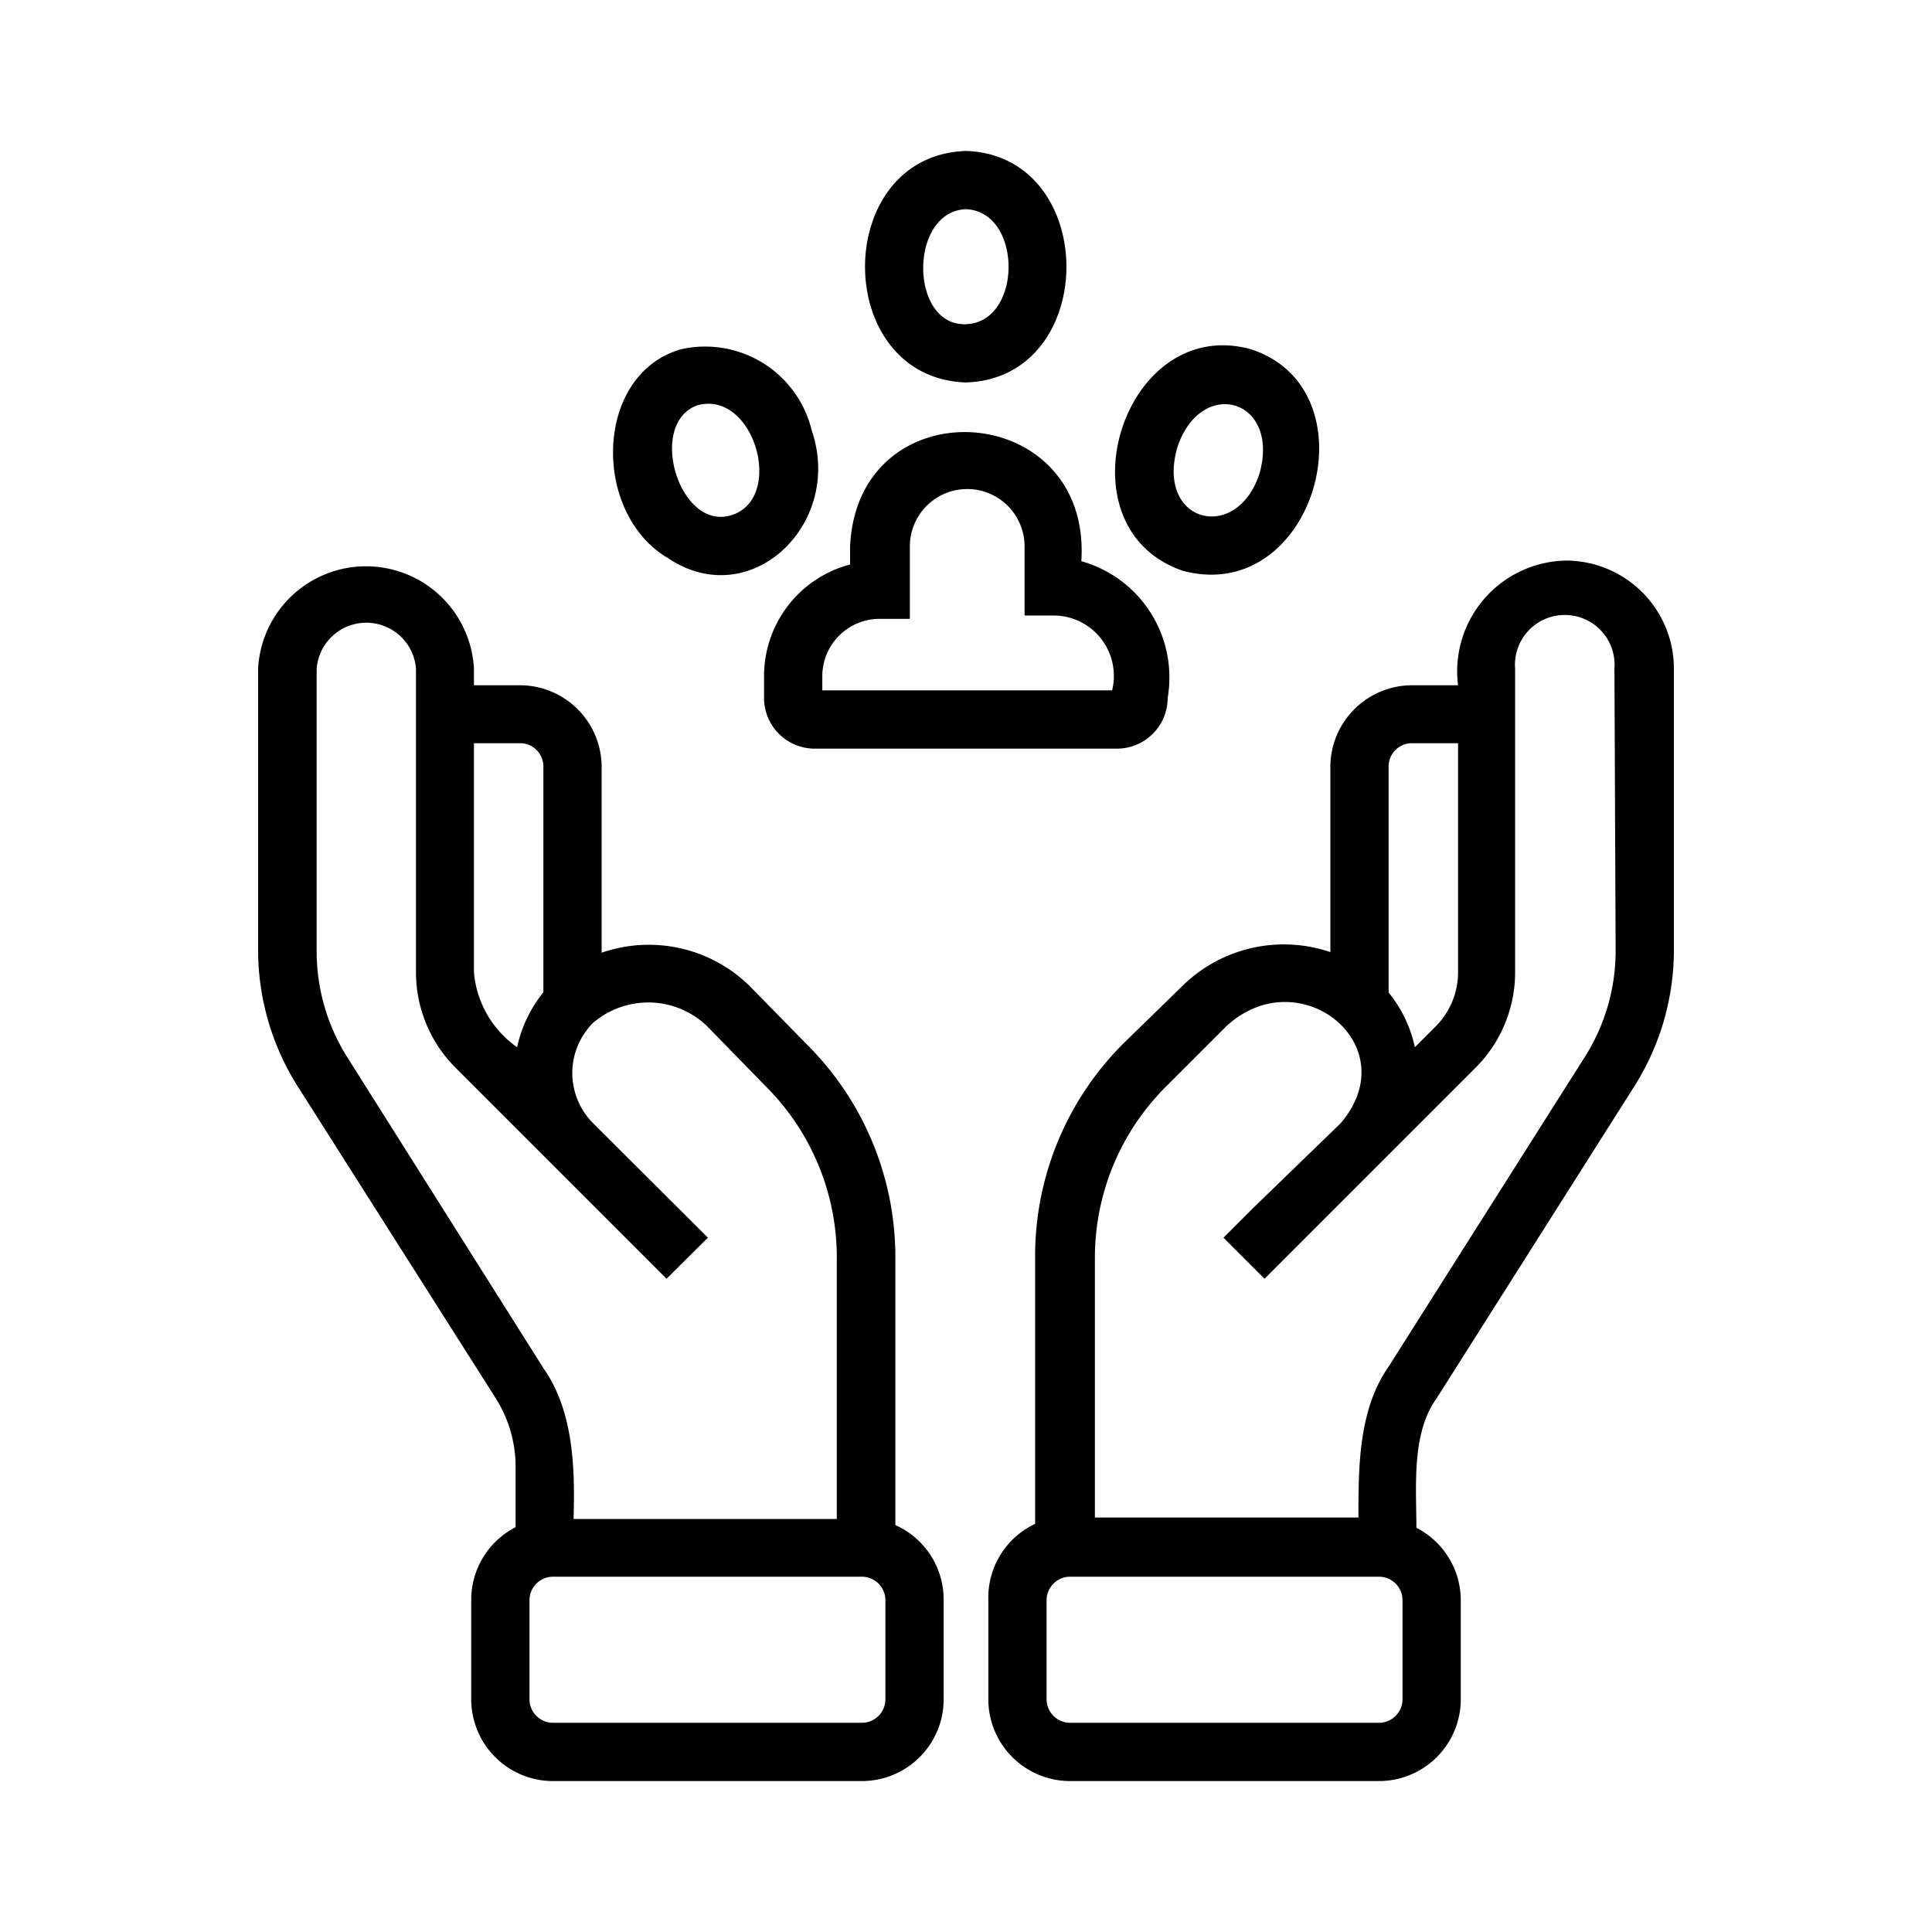
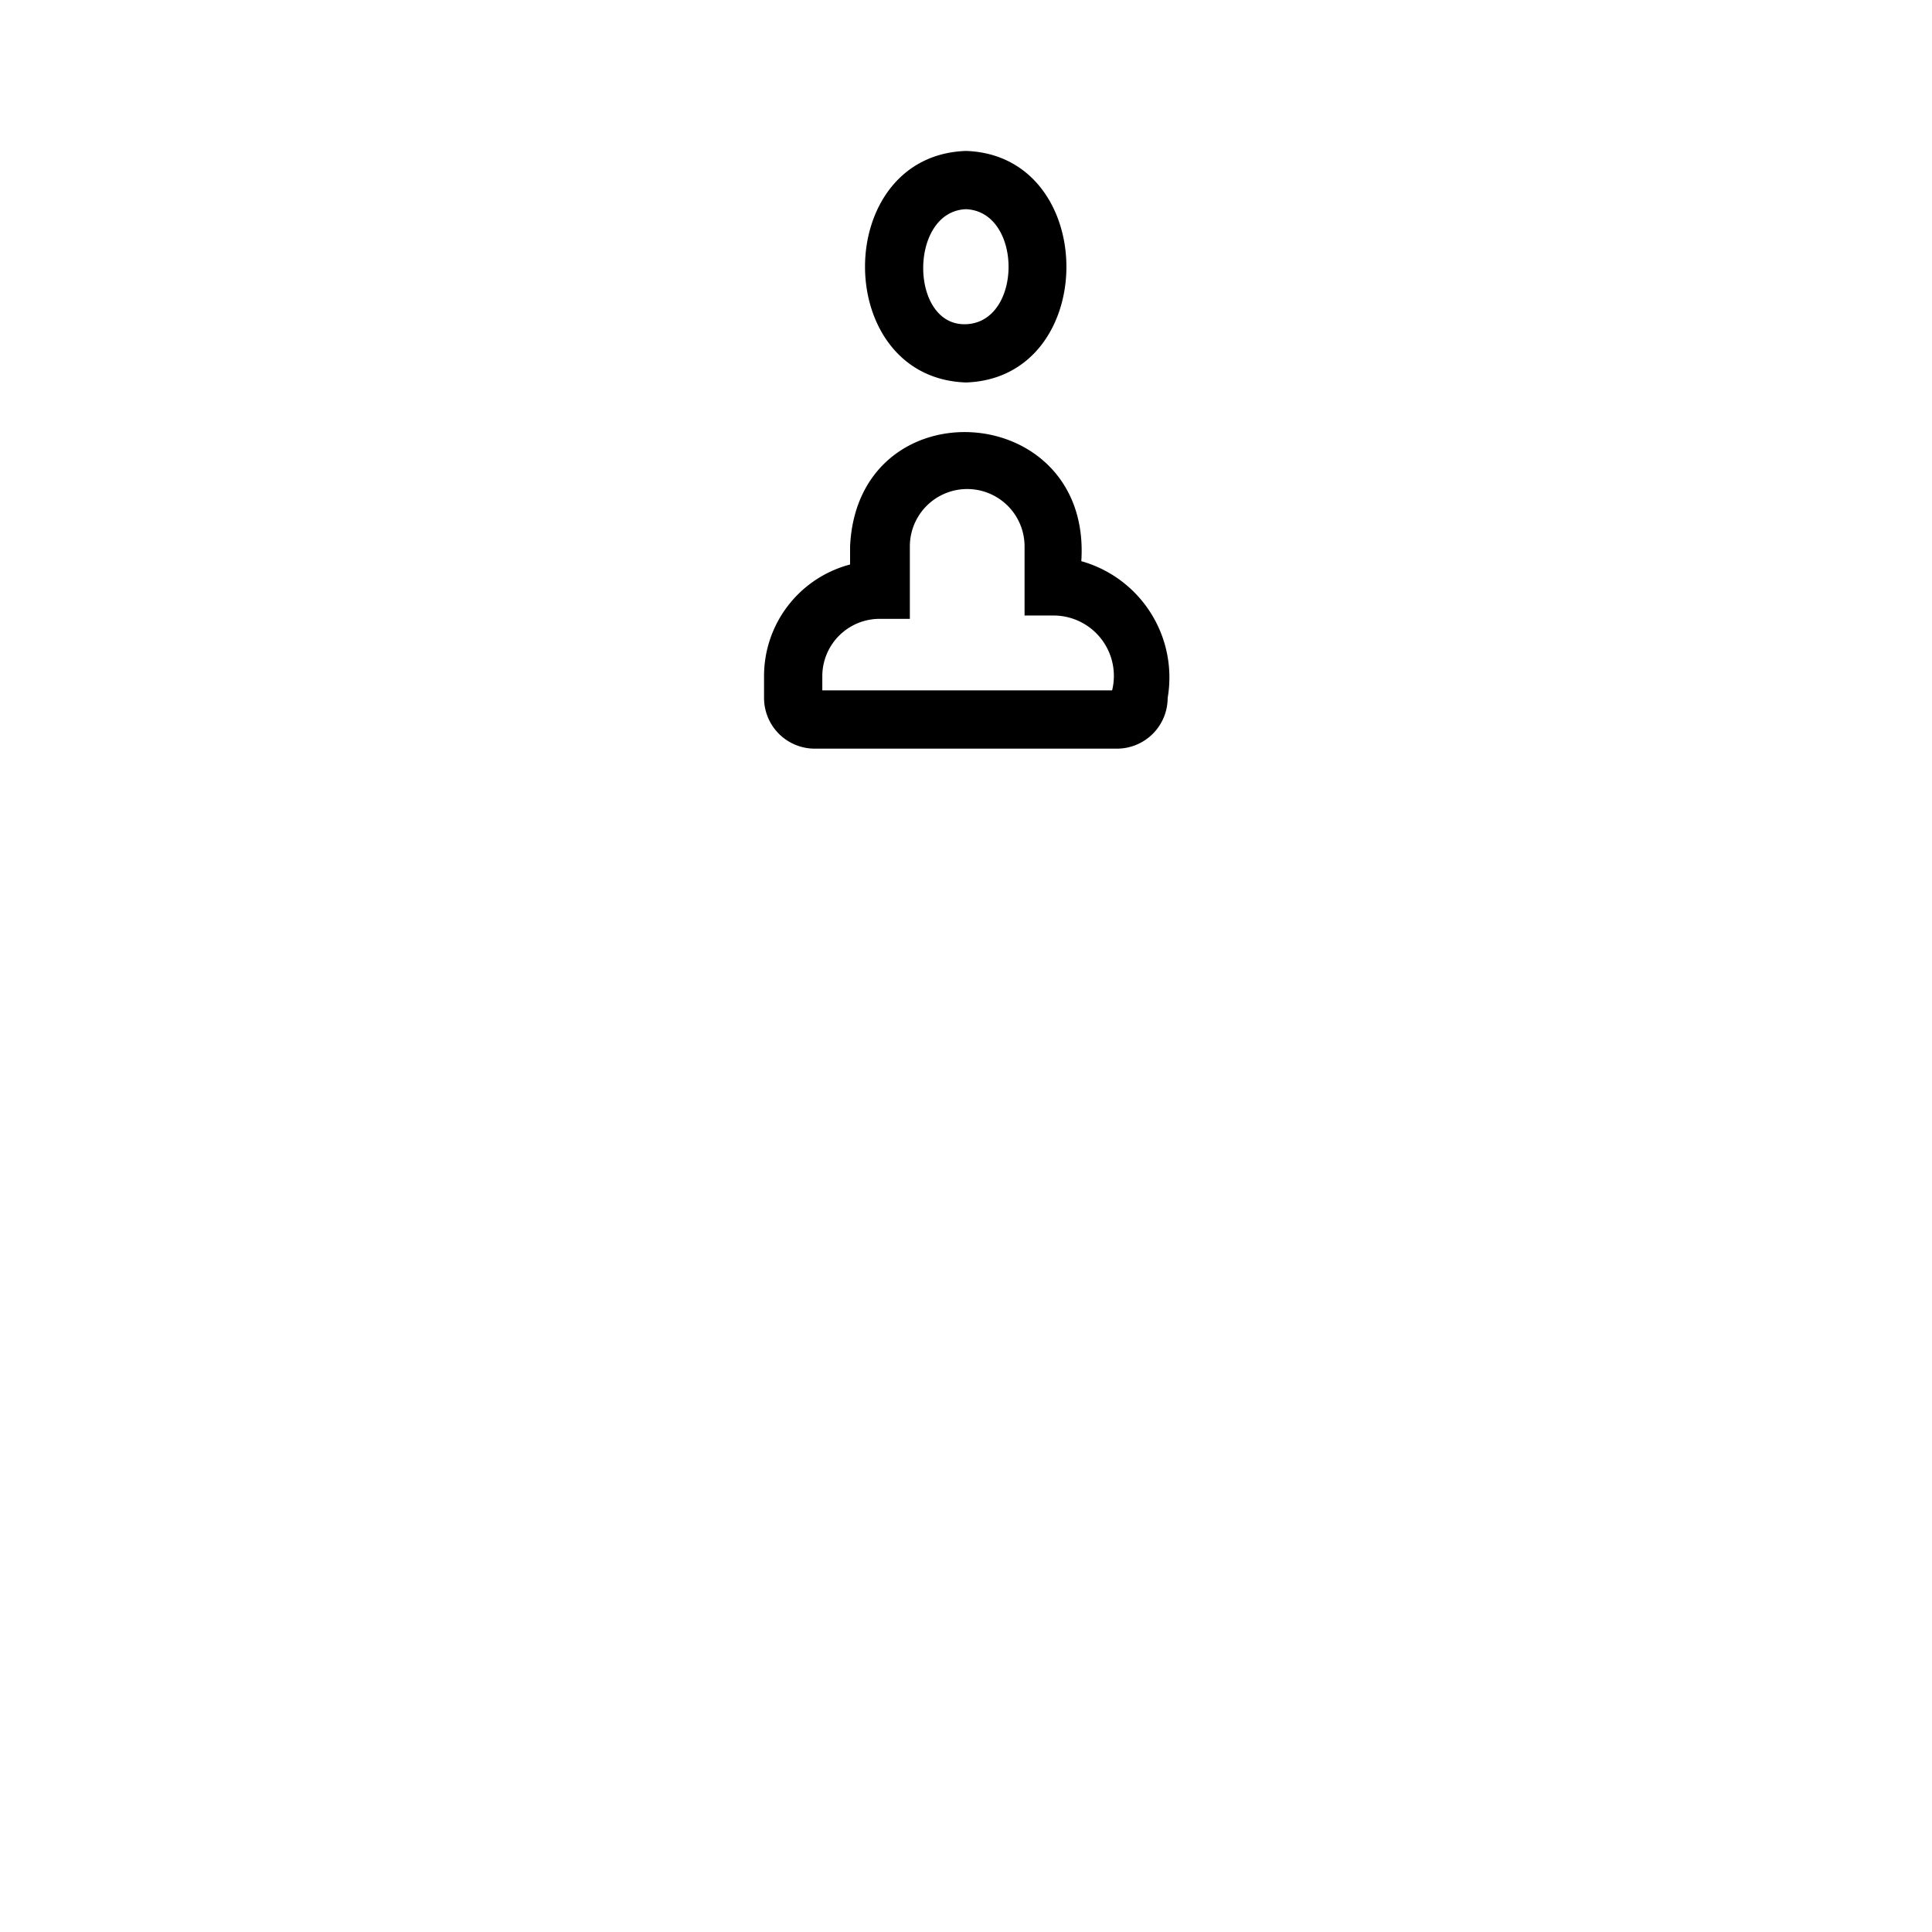
<svg xmlns="http://www.w3.org/2000/svg" version="1.1" width="512" height="512" x="0" y="0" viewBox="0 0 64 64" style="enable-background:new 0 0 512 512" xml:space="preserve" class="">
  <g>
    <path d="M25.31 22.4v.72A1.68 1.68 0 0 0 27 24.8h10a1.68 1.68 0 0 0 1.68-1.68 4 4 0 0 0-2.86-4.53c.35-5.37-7.41-5.85-7.66-.49v.6a3.82 3.82 0 0 0-2.85 3.7Zm1.93 0a1.9 1.9 0 0 1 1.9-1.9h1v-2.4a1.9 1.9 0 0 1 3.8 0v2.29h1a2 2 0 0 1 1.9 2.48h-9.6ZM32 12.67c4.44-.15 4.43-7.52 0-7.67-4.46.15-4.46 7.52 0 7.67Zm0-5.74c1.88.08 1.88 3.74 0 3.81S30.1 7 32 6.93Z" fill="#000000" opacity="1" data-original="#000000" class="" />
-     <path d="M39.19 18.91c4.38 1.16 6.38-6 2.25-7.34-4.26-1.18-6.44 5.92-2.25 7.34ZM39 14.82c.78-2.35 3.4-1.62 2.73.84C41 18 38.28 17.35 39 14.82ZM22.13 18.49c2.73 1.83 5.82-1.13 4.76-4.23a3.63 3.63 0 0 0-4.33-2.69c-2.88.82-2.97 5.43-.43 6.92Zm1-5.07c1.85-.48 2.87 3.06 1.12 3.64s-2.84-3.06-1.13-3.64ZM51.88 18.57a3.67 3.67 0 0 0-3.58 4.13h-1.52a2.71 2.71 0 0 0-2.71 2.7v6.14a4.79 4.79 0 0 0-4.87 1.09l-2 1.95a9.94 9.94 0 0 0-2.91 7v8.9A2.7 2.7 0 0 0 32.74 53v3.31A2.71 2.71 0 0 0 35.45 59h10.23a2.71 2.71 0 0 0 2.71-2.71V53a2.7 2.7 0 0 0-1.47-2.39c0-1.35-.17-3.13.67-4.29L54.13 36a8.45 8.45 0 0 0 1.32-4.53v-9.32a3.58 3.58 0 0 0-3.57-3.58Zm-5.1 6.05h1.52v7.59a2.54 2.54 0 0 1-.74 1.79l-.69.69a4.29 4.29 0 0 0-.87-1.81V25.4a.77.77 0 0 1 .78-.78Zm-.32 31.67a.78.78 0 0 1-.78.78H35.45a.78.78 0 0 1-.78-.78V53a.78.78 0 0 1 .78-.77h10.23a.78.78 0 0 1 .78.77Zm7.06-24.81a6.57 6.57 0 0 1-1 3.5L46 45.27c-1 1.43-1 3.33-1 5h-8.73v-8.65A8 8 0 0 1 38.62 36l2-2c2.41-2.24 6 .62 3.79 3.21L41.53 40l-1 1 1.36 1.36 7-7a4.47 4.47 0 0 0 1.3-3.15V22.15a1.65 1.65 0 1 1 3.29 0ZM29.66 50.52v-8.9a9.94 9.94 0 0 0-2.91-7l-1.95-1.99a4.77 4.77 0 0 0-4.87-1.07V25.4a2.71 2.71 0 0 0-2.71-2.7H15.7v-.55a3.58 3.58 0 0 0-7.15 0v9.33A8.45 8.45 0 0 0 9.87 36l6.54 10.3a4.25 4.25 0 0 1 .67 2.29v2A2.7 2.7 0 0 0 15.61 53v3.31A2.71 2.71 0 0 0 18.32 59h10.23a2.71 2.71 0 0 0 2.71-2.71V53a2.7 2.7 0 0 0-1.6-2.48Zm-12.44-25.9a.77.77 0 0 1 .78.78v7.47a4.38 4.38 0 0 0-.87 1.82 3.38 3.38 0 0 1-1.43-2.48v-7.59ZM11.49 35a6.57 6.57 0 0 1-1-3.5v-9.35a1.65 1.65 0 0 1 3.29 0v10.06a4.47 4.47 0 0 0 1.3 3.15l7 7L23.45 41l-3.81-3.8a2.35 2.35 0 0 1 0-3.31 2.81 2.81 0 0 1 3.78.1l1.95 2a8 8 0 0 1 2.35 5.67v8.66H19c.05-1.69 0-3.58-1-5Zm17.84 21.29a.78.78 0 0 1-.78.78H18.32a.78.78 0 0 1-.78-.78V53a.78.78 0 0 1 .78-.77h10.23a.78.78 0 0 1 .78.77Z" fill="#000000" opacity="1" data-original="#000000" class="" />
  </g>
</svg>